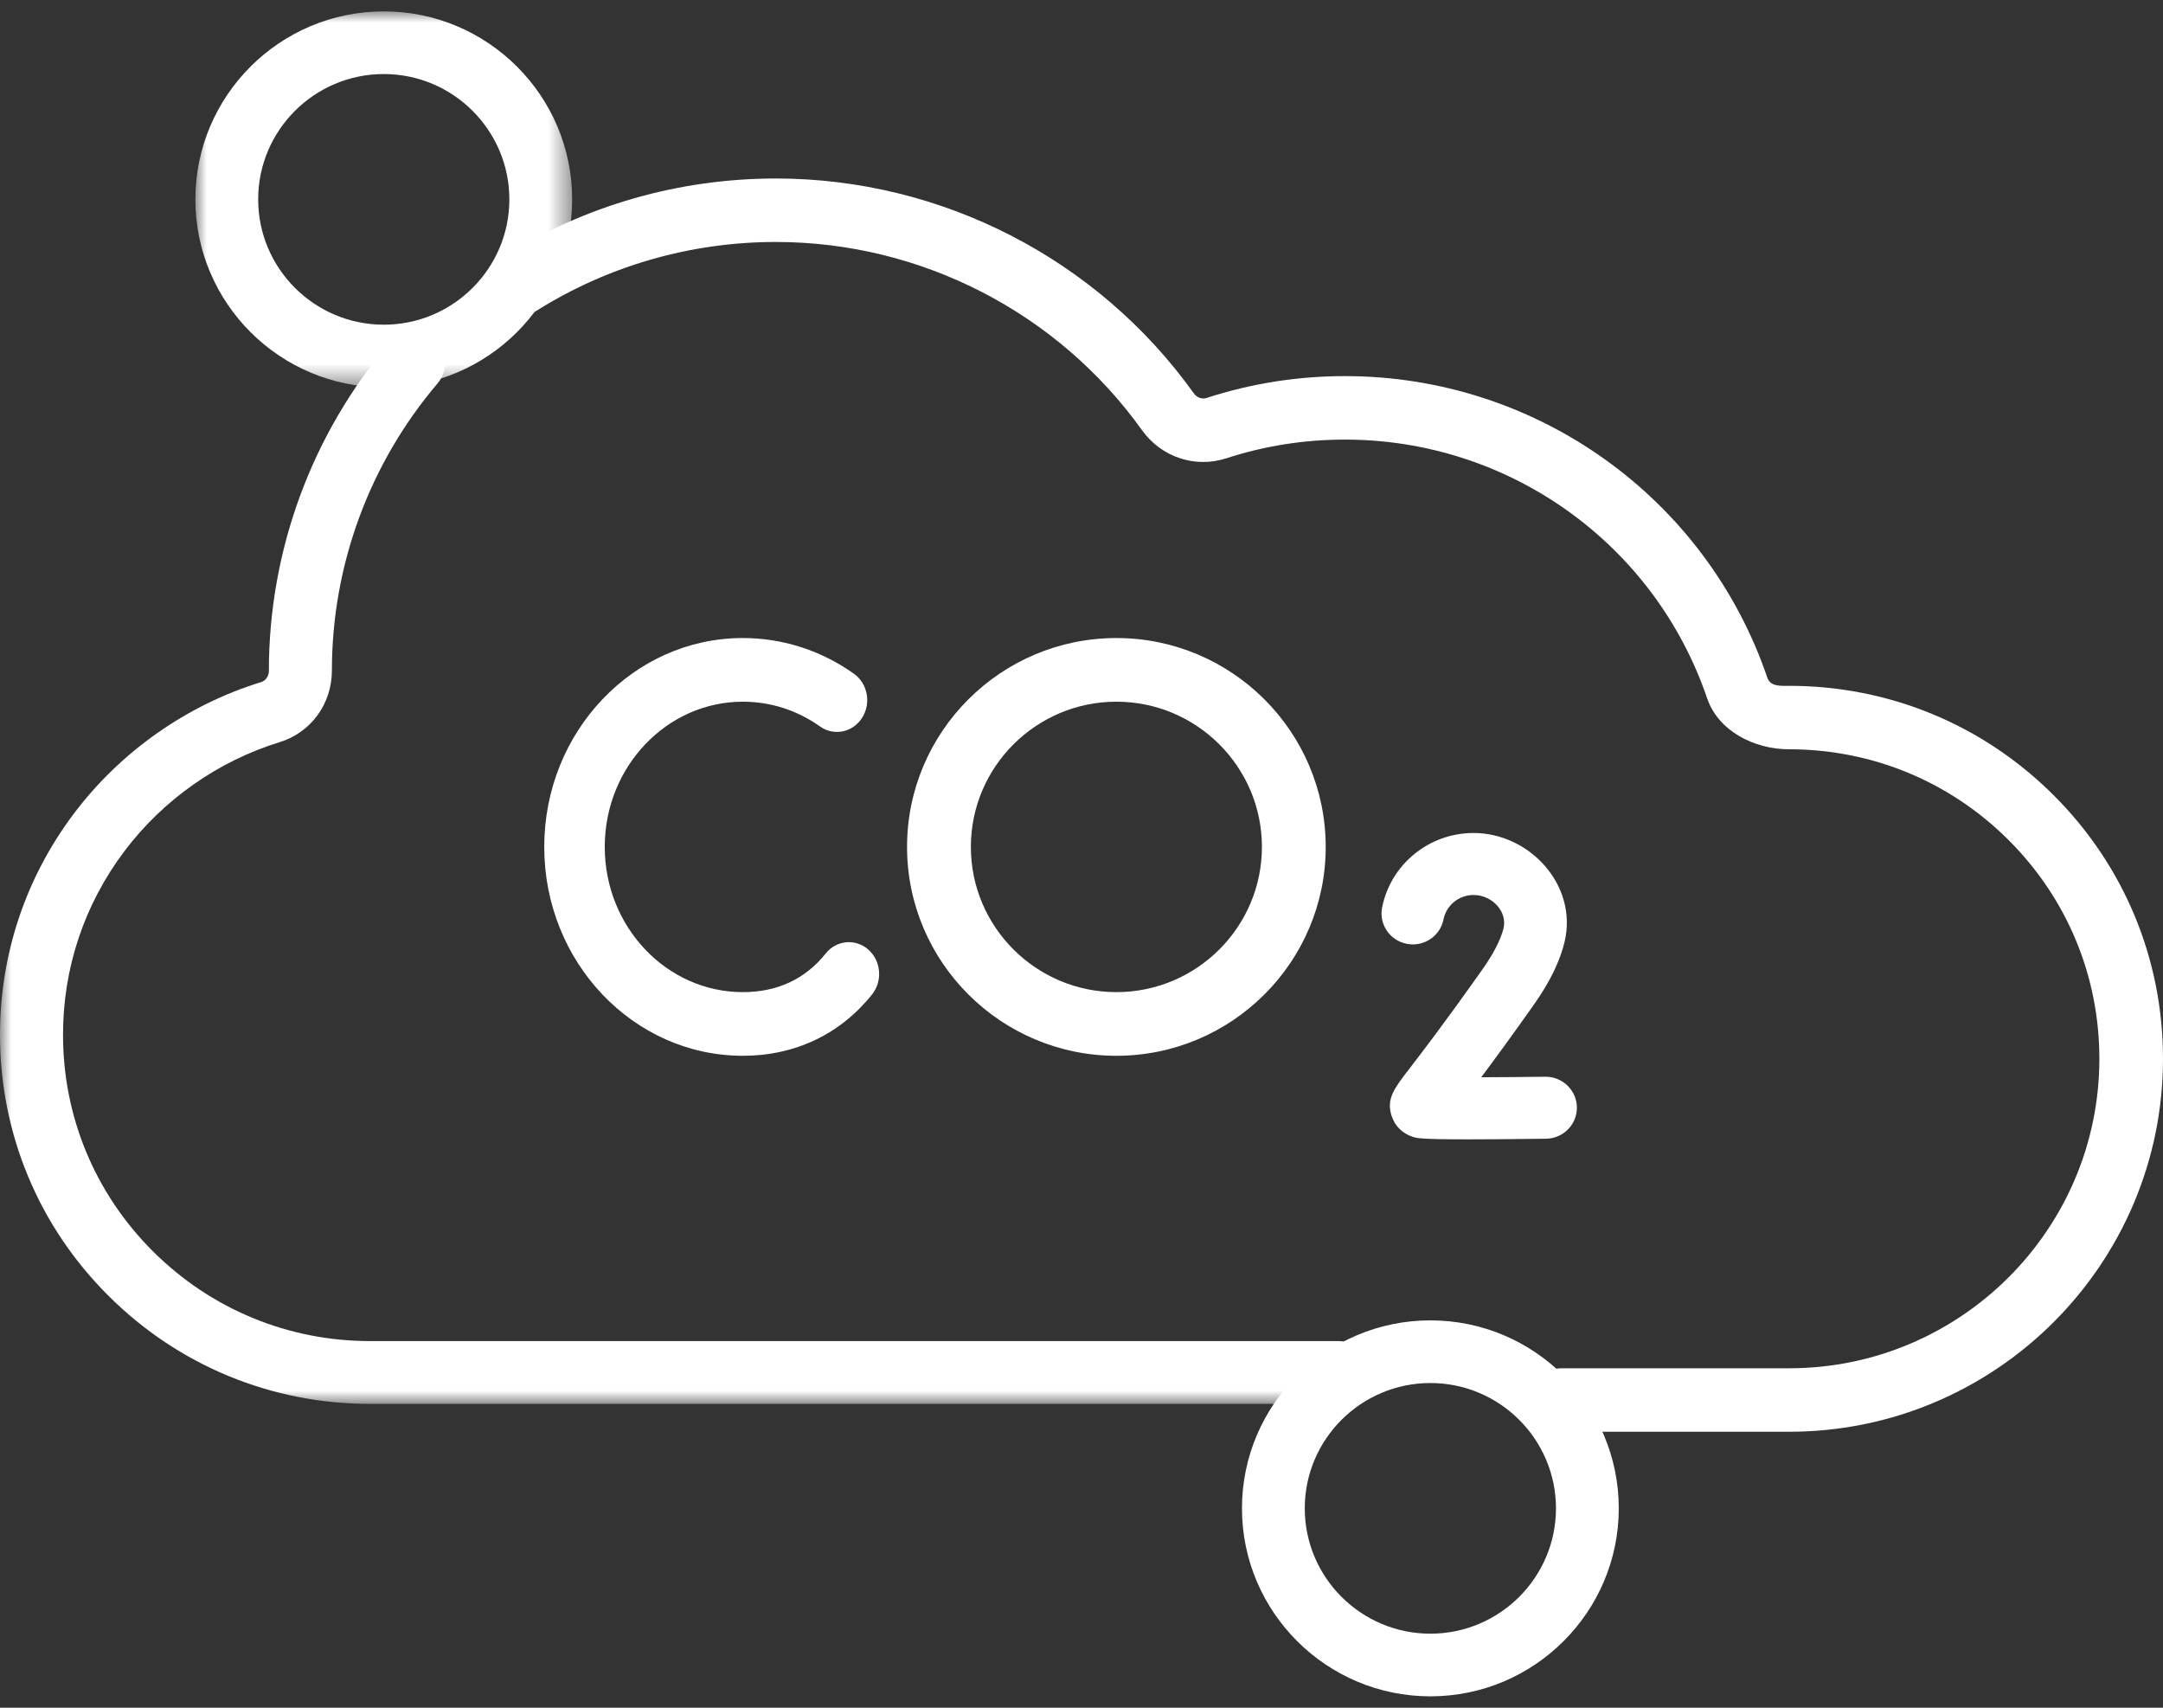
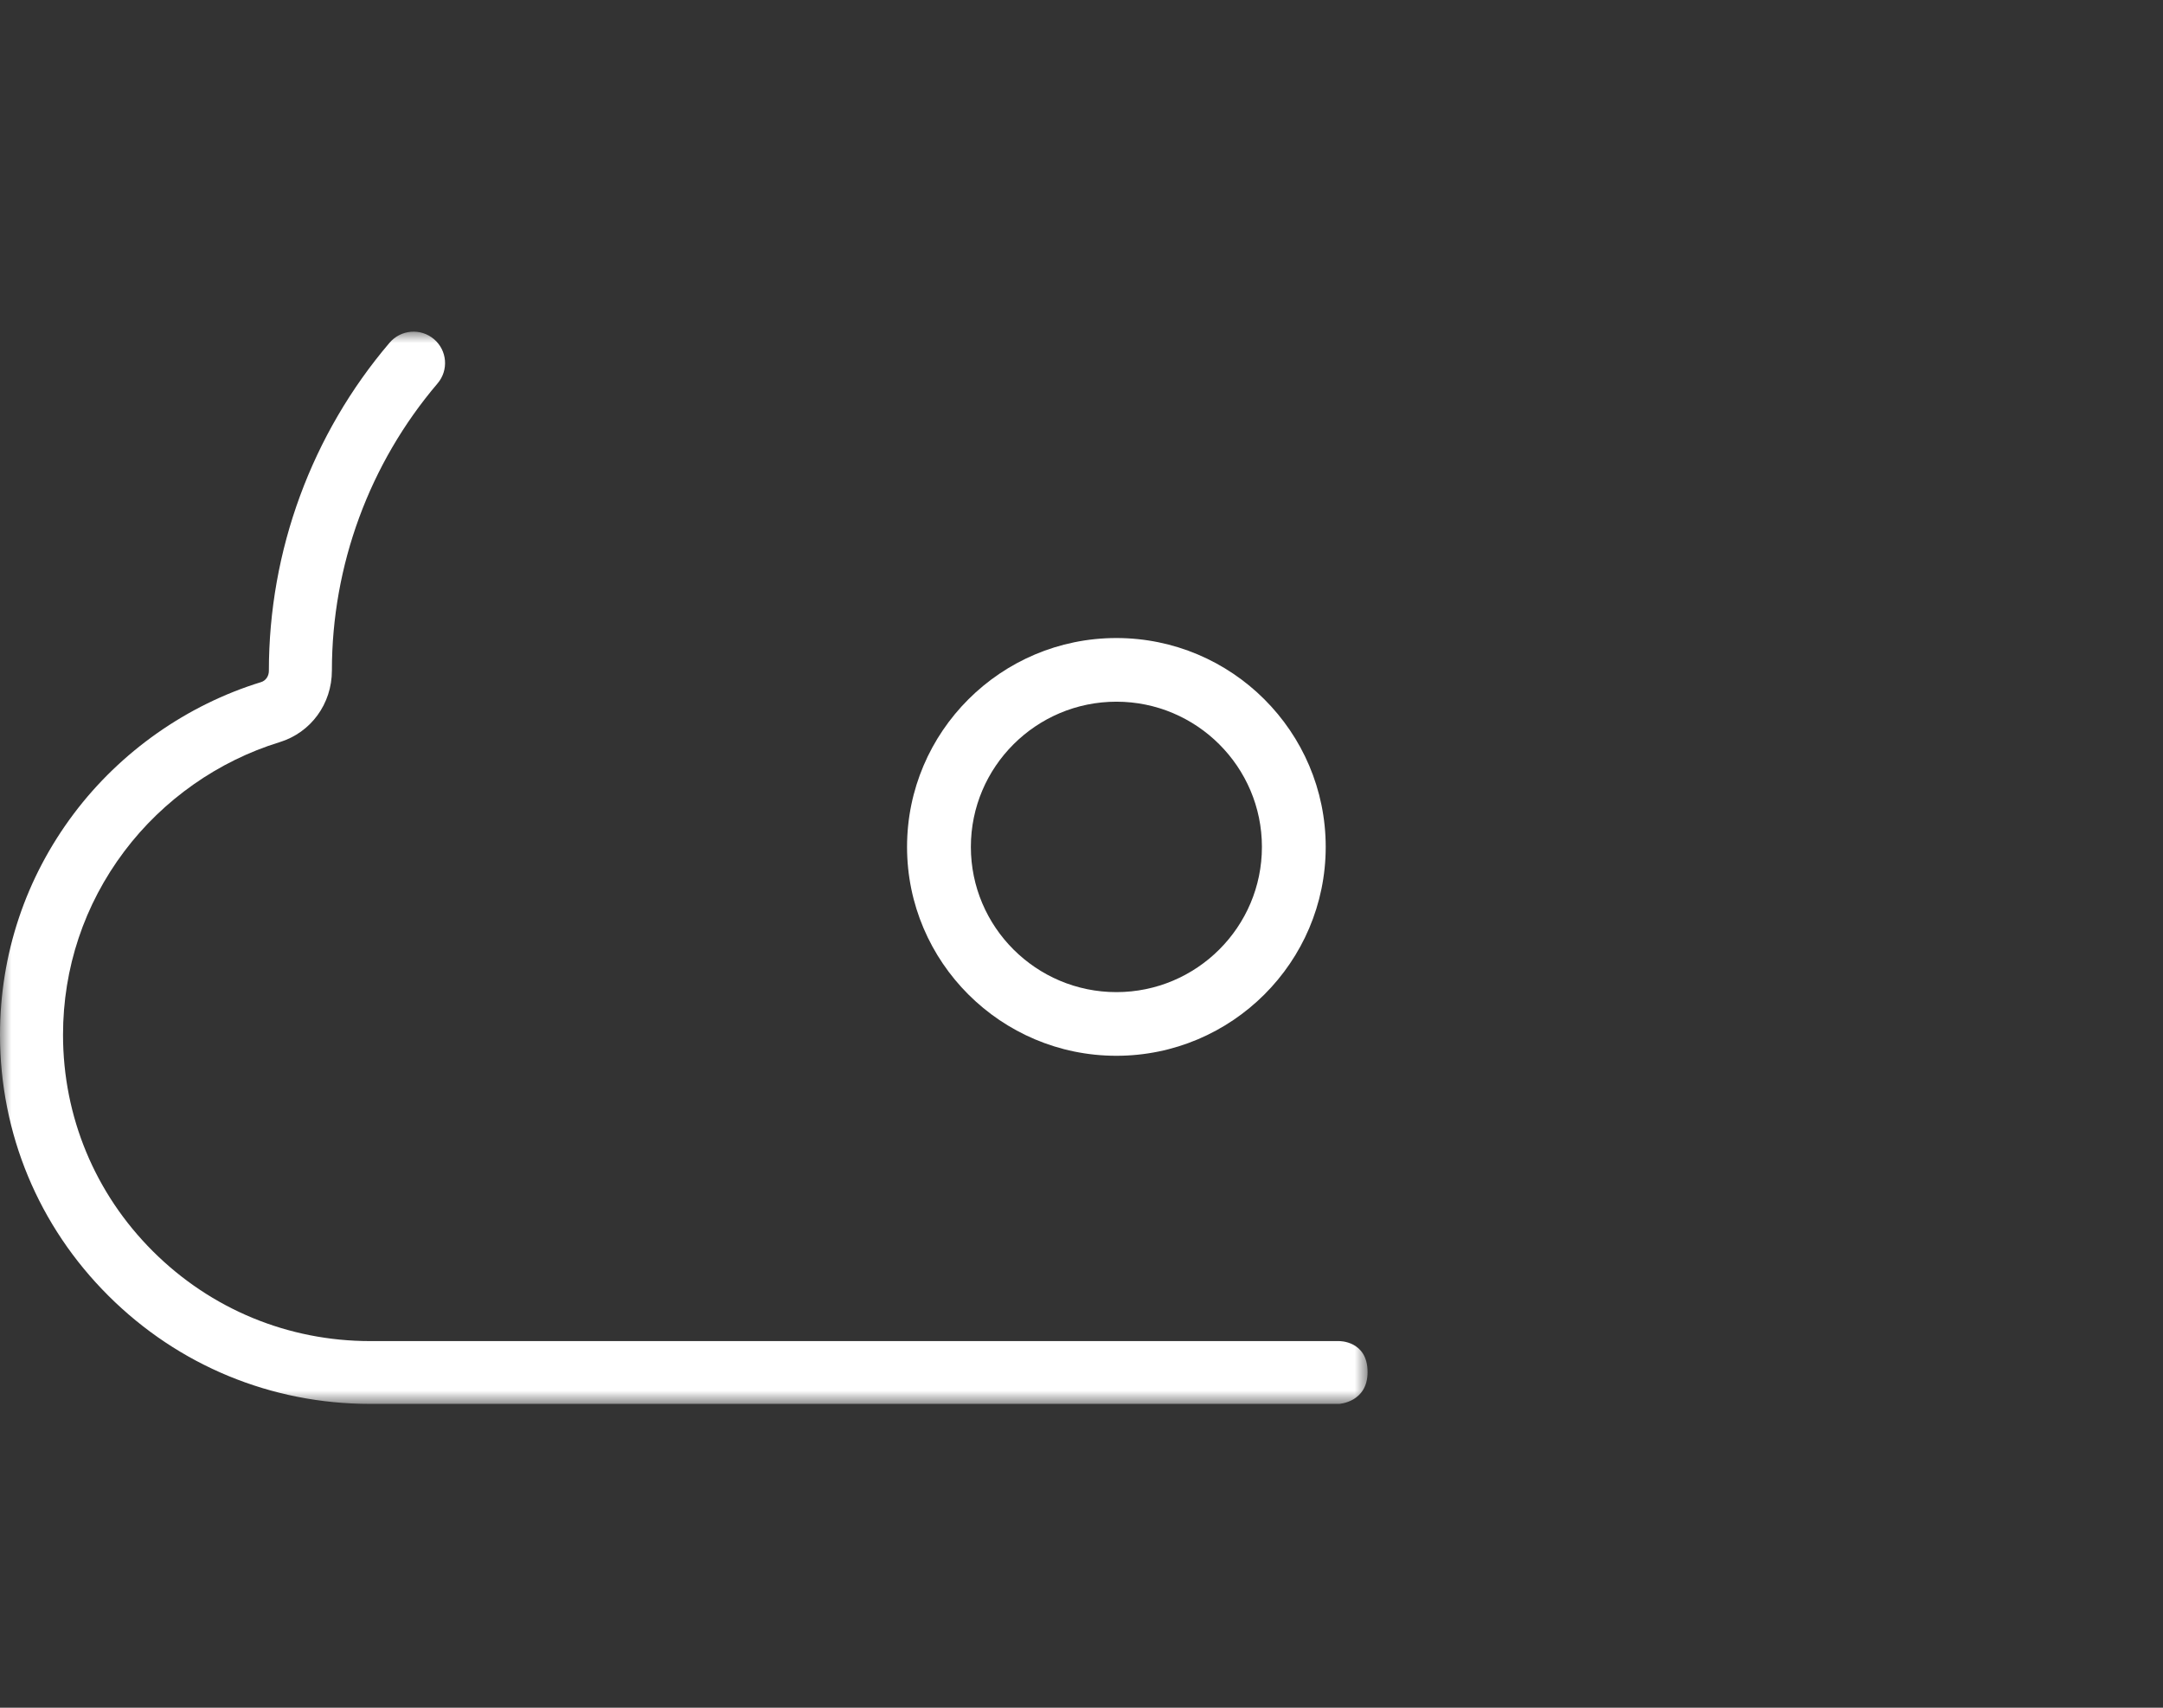
<svg xmlns="http://www.w3.org/2000/svg" xmlns:xlink="http://www.w3.org/1999/xlink" width="95px" height="75px" viewBox="0 0 95 75" version="1.1">
  <rect x="0" y="0" width="95" height="75" fill="#333333" stroke="none" />
  <title>CO2 Icon - Green Copy</title>
  <defs>
-     <polygon id="path-1" points="0 0 16.548 0 16.548 16.512 0 16.512" />
    <polygon id="path-3" points="0 0 60.065 0 60.065 47.091 0 47.091" />
  </defs>
  <g id="Current-Desktop" stroke="none" stroke-width="1" fill="none" fill-rule="evenodd">
    <g id="pillars-environment-CaseStudy-Expanded" transform="translate(-188, -5872)">
      <g id="Group-24" transform="translate(0, 4584)">
        <g id="Group-2" transform="translate(163, 61.5)">
          <g id="Group-12-Copy" transform="translate(0, 1081)">
            <g id="Group-17" transform="translate(25, 146)">
              <g id="Group-7" transform="translate(23.903, 27.521)" fill="#FFFFFF">
-                 <path d="M12.112,3.884 C12.721,4.316 13.547,4.148 13.958,3.508 C14.369,2.869 14.209,2 13.6,1.567 C12.157,0.542 10.47,3.54696185e-15 8.723,3.54696185e-15 C3.913,3.54696185e-15 0,4.115 0,9.174 C0,14.232 3.913,18.347 8.723,18.347 C11.006,18.347 13.001,17.405 14.399,15.652 C14.87,15.06 14.797,14.179 14.234,13.683 C13.672,13.187 12.834,13.264 12.362,13.855 C11.463,14.983 10.23,15.551 8.723,15.551 C5.379,15.551 2.658,12.69 2.658,9.174 C2.658,5.656 5.38,2.796 8.723,2.796 C9.939,2.796 11.111,3.172 12.112,3.884 Z" id="Fill-1" />
-                 <path d="M44.817,13.331 C45.398,10.85 43.276,8.562 40.814,8.562 C38.864,8.562 37.176,9.937 36.8,11.833 C36.654,12.57 37.139,13.286 37.884,13.43 C38.629,13.575 39.35,13.095 39.497,12.357 C39.62,11.736 40.174,11.285 40.814,11.285 C41.627,11.285 42.324,12.012 42.126,12.776 C41.997,13.269 41.687,13.872 41.224,14.527 C39.544,16.906 38.542,18.207 38.004,18.906 C37.324,19.788 36.982,20.231 37.213,20.975 C37.35,21.417 37.686,21.756 38.137,21.904 C38.316,21.964 38.478,22.017 40.58,22.017 C41.392,22.017 42.494,22.009 43.998,21.99 C44.757,21.98 45.364,21.363 45.355,20.611 C45.345,19.865 44.732,19.267 43.981,19.267 L43.964,19.267 C43.019,19.279 42.021,19.287 41.153,19.29 C41.724,18.528 42.484,17.491 43.475,16.088 C44.166,15.11 44.617,14.182 44.817,13.331" id="Fill-8" />
                <path d="M25.13,15.551 C21.605,15.551 18.738,12.69 18.738,9.174 C18.738,5.657 21.605,2.796 25.13,2.796 C28.654,2.796 31.521,5.657 31.521,9.174 C31.521,12.69 28.654,15.551 25.13,15.551 M25.129,3.54696185e-15 C20.061,3.54696185e-15 15.935,4.115 15.935,9.174 C15.935,14.232 20.061,18.347 25.129,18.347 C30.199,18.347 34.323,14.232 34.323,9.174 C34.323,4.115 30.199,3.54696185e-15 25.129,3.54696185e-15" id="Fill-12" />
              </g>
              <g id="Group-5" transform="translate(8.581, 0)">
                <mask id="mask-2" fill="white">
                  <use xlink:href="#path-1" />
                </mask>
                <g id="Clip-4" />
                <path d="M8.274,2.752 C11.316,2.752 13.79,5.221 13.79,8.256 C13.79,11.291 11.316,13.76 8.274,13.76 C5.233,13.76 2.758,11.291 2.758,8.256 C2.758,5.221 5.233,2.752 8.274,2.752 M8.274,16.512 C12.836,16.512 16.548,12.808 16.548,8.256 C16.548,3.704 12.836,-7.33887561e-05 8.274,-7.33887561e-05 C3.712,-7.33887561e-05 0,3.704 0,8.256 C0,12.808 3.712,16.512 8.274,16.512" id="Fill-3" fill="#FFFFFF" mask="url(#mask-2)" />
              </g>
-               <path d="M62.823,71.248 C59.781,71.248 57.306,68.779 57.306,65.744 C57.306,62.709 59.781,60.24 62.823,60.24 C65.864,60.24 68.339,62.709 68.339,65.744 C68.339,68.779 65.864,71.248 62.823,71.248 M62.823,57.488 C58.261,57.488 54.548,61.192 54.548,65.744 C54.548,70.296 58.261,74 62.823,74 C67.385,74 71.097,70.296 71.097,65.744 C71.097,61.192 67.385,57.488 62.823,57.488" id="Fill-6" fill="#FFFFFF" />
-               <path d="M95,45.999 C95,41.623 93.292,37.509 90.19,34.418 C87.088,31.324 82.966,29.62 78.58,29.62 C78.237,29.62 77.76,29.668 77.625,29.269 C74.924,21.343 67.469,16.018 59.072,16.018 C56.996,16.018 54.952,16.34 52.994,16.977 C52.793,17.043 52.568,16.963 52.436,16.778 C48.209,10.867 41.345,7.339 34.076,7.339 C29.828,7.339 25.688,8.525 22.106,10.768 C21.453,11.177 21.256,12.038 21.665,12.69 C22.075,13.342 22.938,13.538 23.592,13.13 C26.729,11.166 30.354,10.127 34.076,10.127 C40.444,10.127 46.457,13.219 50.162,18.399 C51.008,19.579 52.495,20.072 53.861,19.627 C55.538,19.081 57.291,18.806 59.072,18.806 C66.271,18.806 72.664,23.371 74.979,30.17 C75.463,31.587 77.018,32.407 78.58,32.407 C82.218,32.407 85.64,33.821 88.214,36.39 C90.788,38.956 92.205,42.368 92.205,45.999 C92.205,53.495 86.093,59.592 78.58,59.592 L68.588,59.592 C67.817,59.592 67.191,60.216 67.191,60.986 C67.191,61.757 67.817,62.38 68.588,62.38 L78.58,62.38 C87.634,62.38 95,55.032 95,45.999" id="Fill-10" fill="#FFFFFF" />
              <g id="Group-16" transform="translate(0, 14.066)">
                <mask id="mask-4" fill="white">
                  <use xlink:href="#path-3" />
                </mask>
                <g id="Clip-15" />
                <path d="M58.812,44.332 L16.261,44.332 C12.658,44.332 9.27,42.934 6.72,40.392 C4.172,37.853 2.768,34.476 2.768,30.882 C2.768,27.95 3.698,25.163 5.459,22.823 C7.161,20.559 9.584,18.856 12.282,18.028 C13.654,17.606 14.577,16.348 14.577,14.882 C14.577,10.264 16.226,5.787 19.218,2.273 C19.713,1.691 19.642,0.822 19.06,0.328 C18.477,-0.165 17.604,-0.094 17.109,0.487 C13.691,4.5 11.809,9.611 11.809,14.897 C11.809,15.13 11.671,15.329 11.466,15.391 C8.215,16.39 5.295,18.441 3.243,21.168 C1.122,23.989 -7.38054409e-05,27.349 -7.38054409e-05,30.882 C-7.38054409e-05,35.213 1.691,39.283 4.764,42.343 C7.835,45.405 11.918,47.091 16.261,47.091 L58.812,47.091 C58.812,47.091 60.065,47.024 60.065,45.693 C60.065,44.307 58.812,44.332 58.812,44.332" id="Fill-14" fill="#FFFFFF" mask="url(#mask-4)" />
              </g>
            </g>
          </g>
        </g>
      </g>
    </g>
  </g>
</svg>